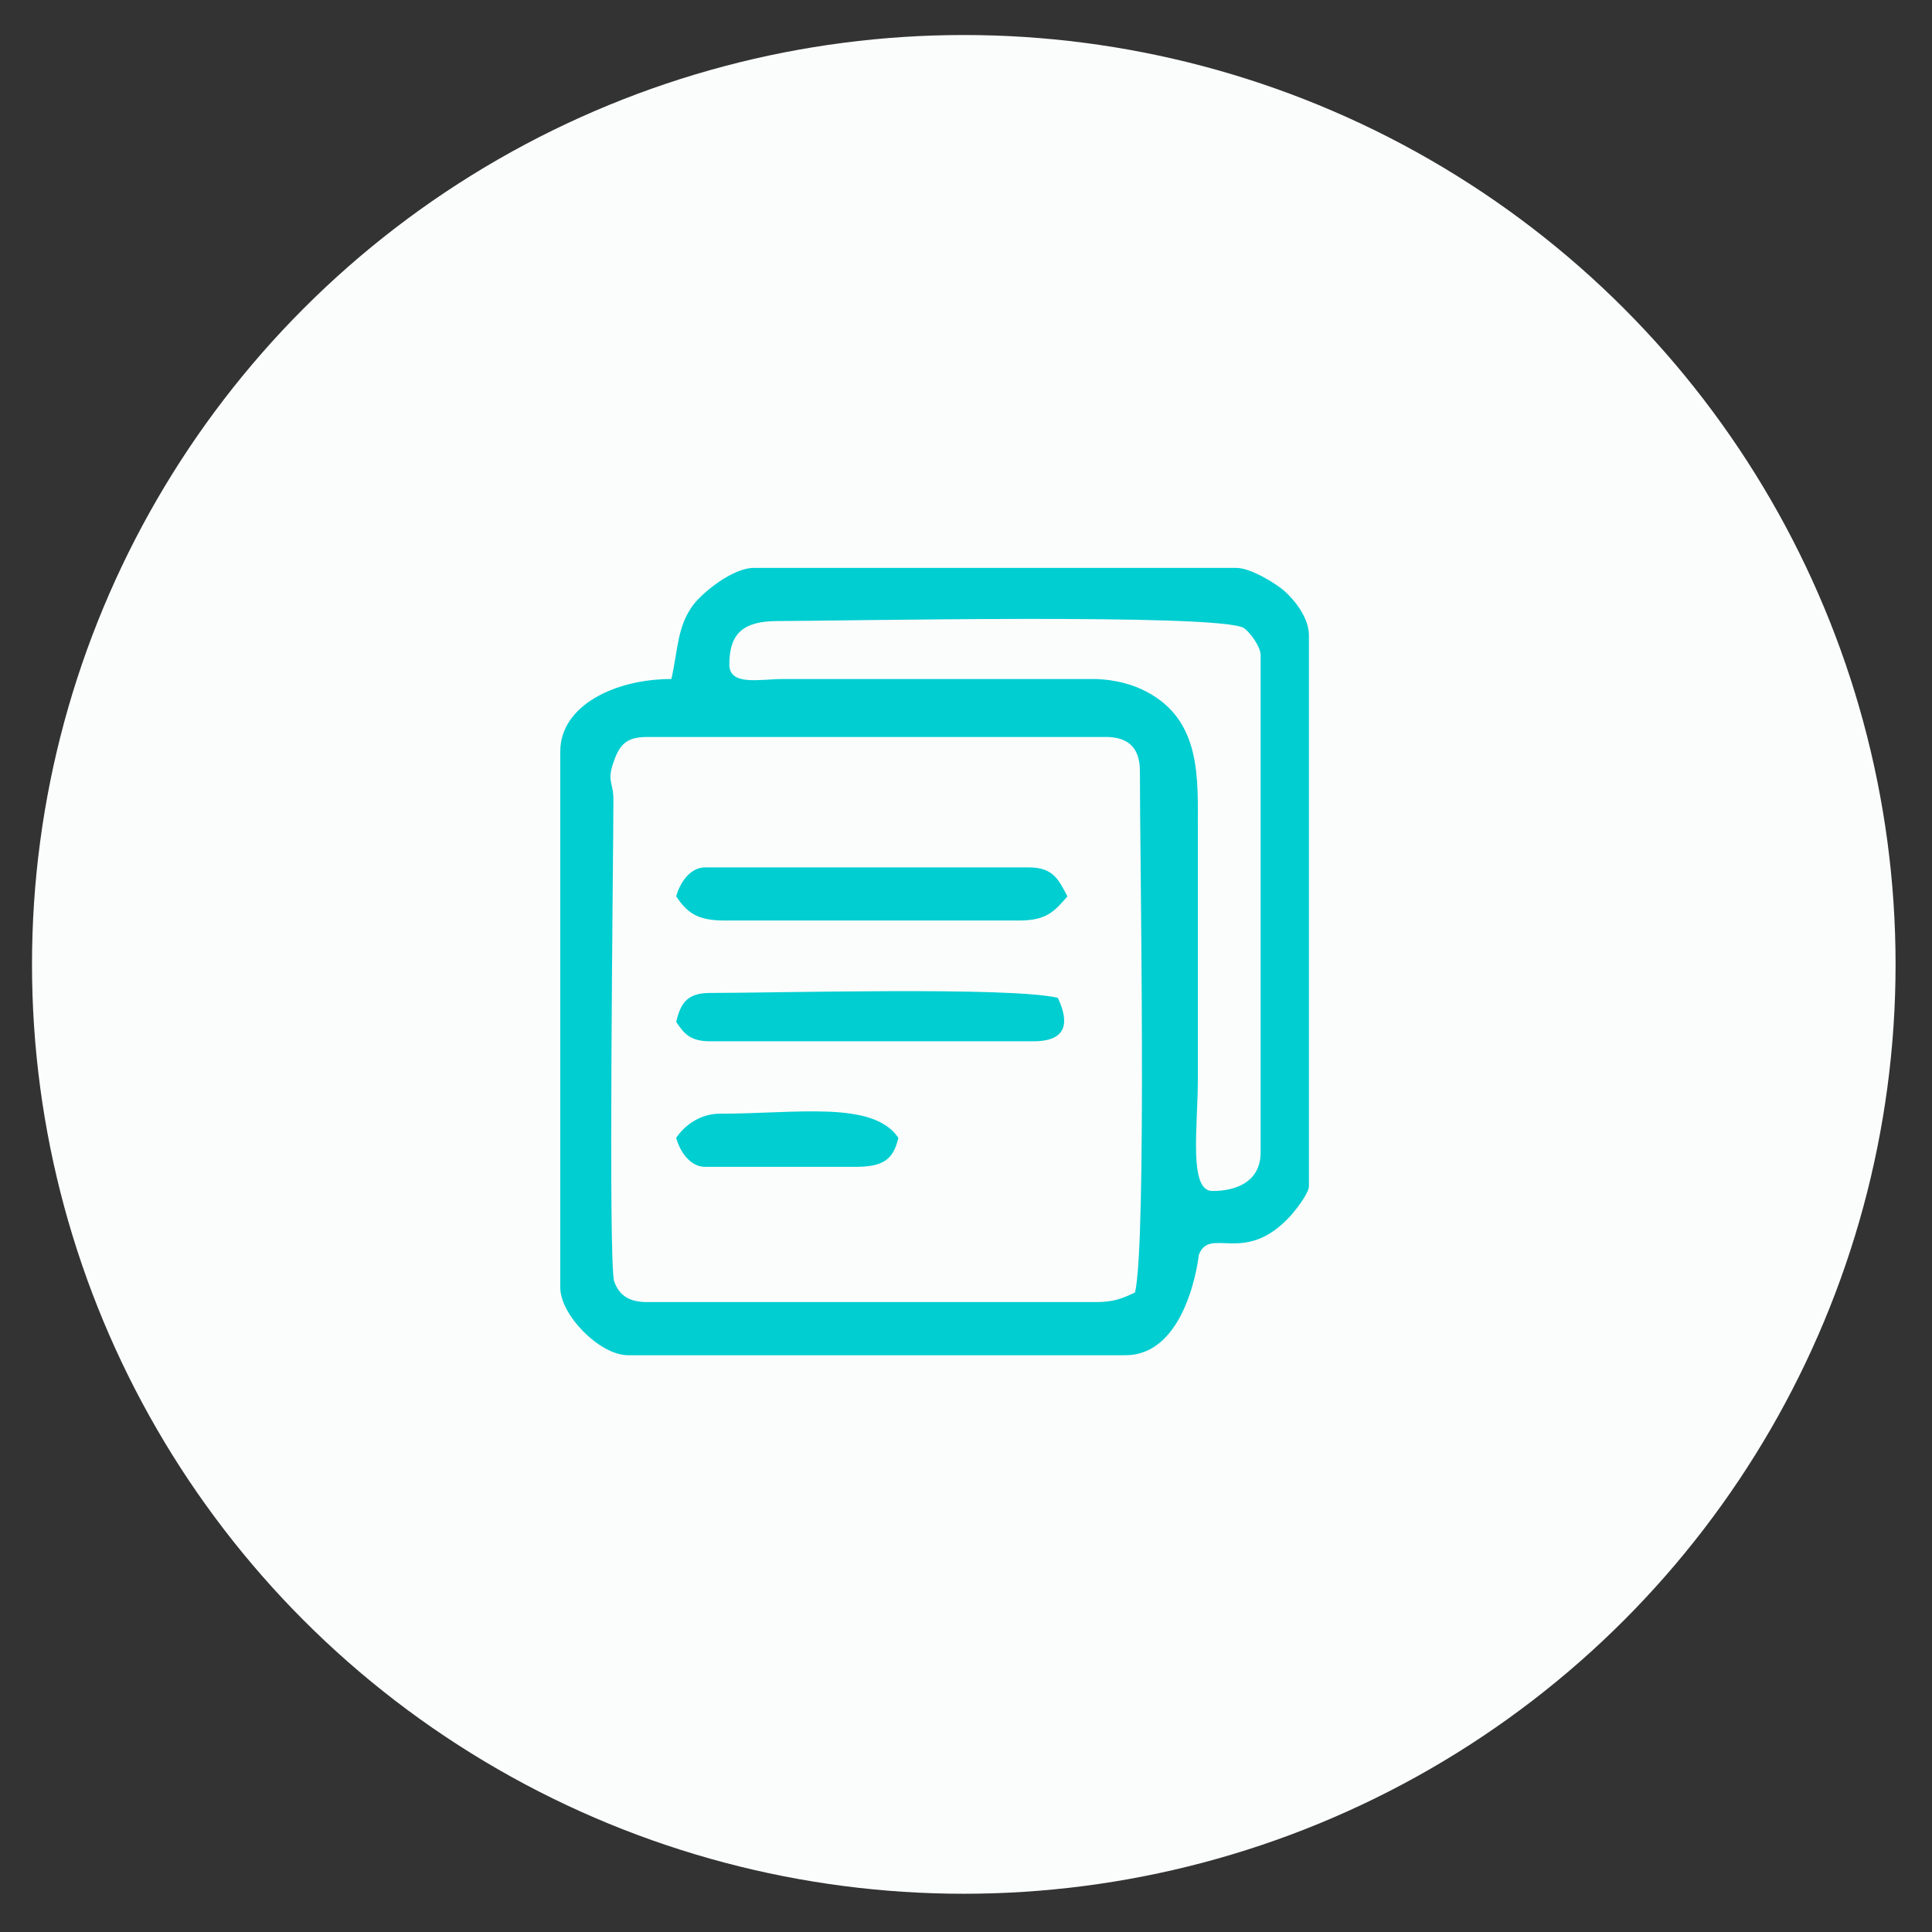
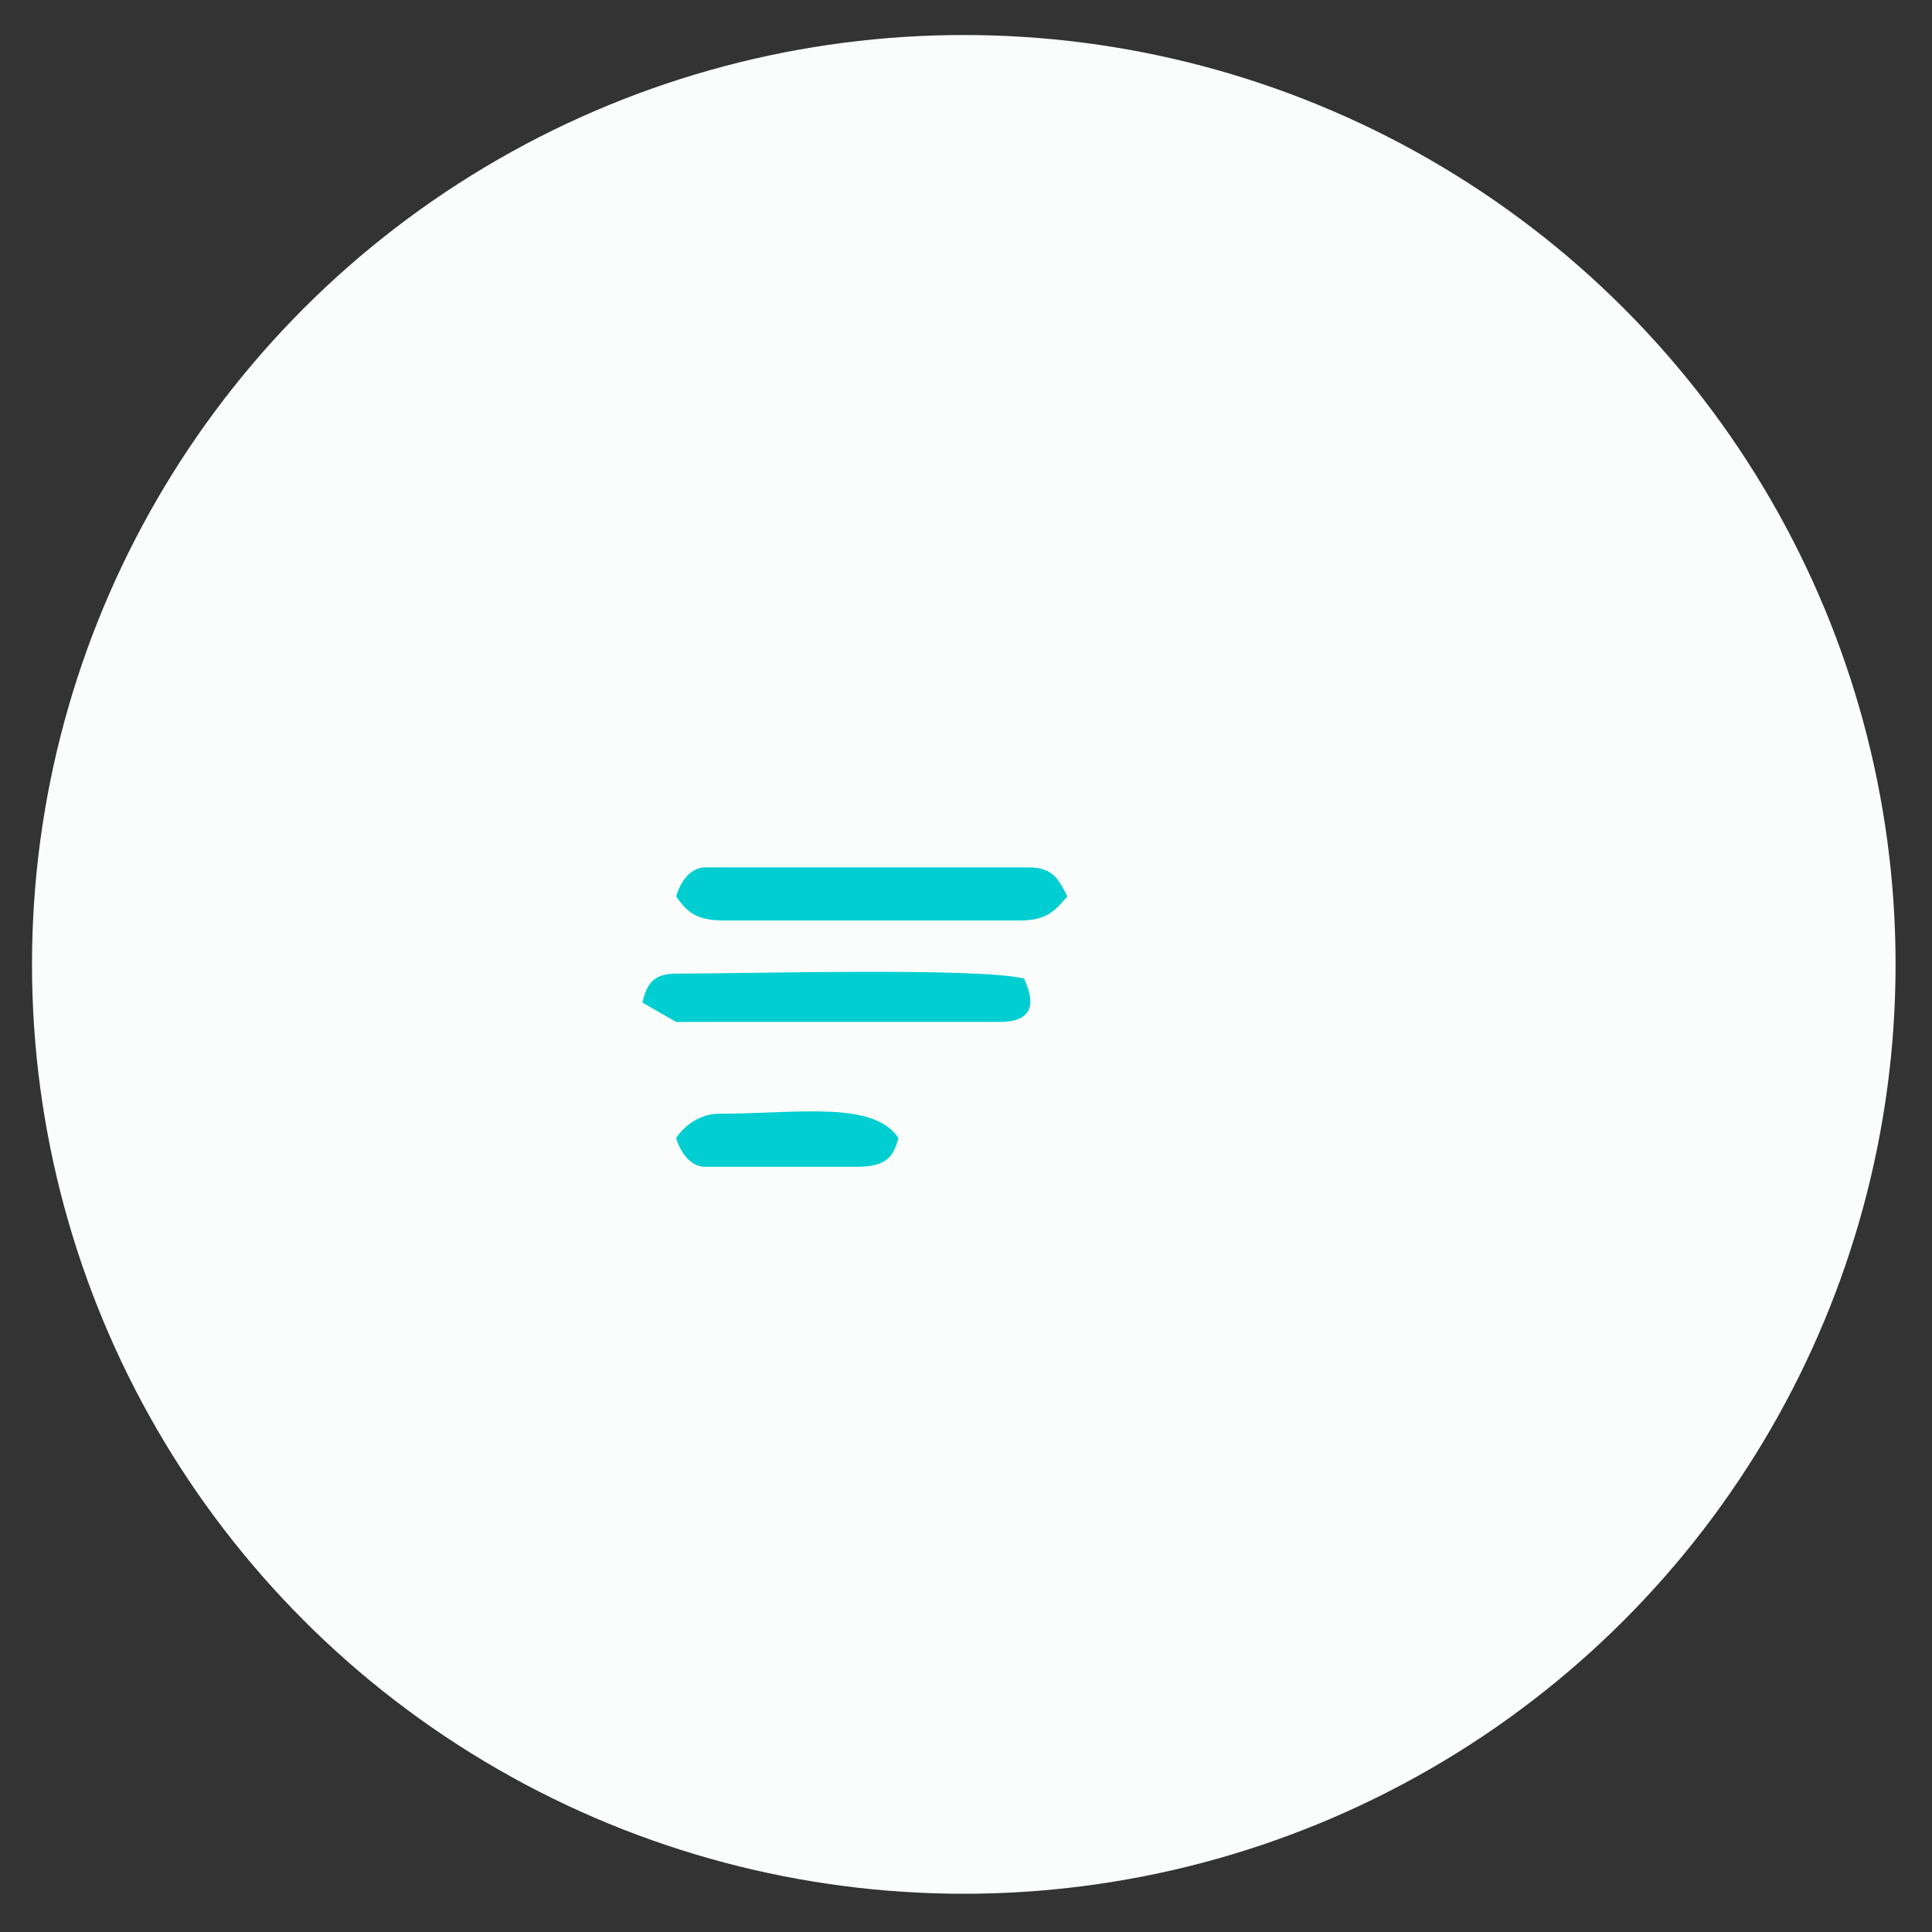
<svg xmlns="http://www.w3.org/2000/svg" xml:space="preserve" width="96px" height="96px" version="1.1" style="shape-rendering:geometricPrecision; text-rendering:geometricPrecision; image-rendering:optimizeQuality; fill-rule:evenodd; clip-rule:evenodd" viewBox="0 0 96 96">
  <rect x="0" y="0" width="96" height="96" fill="#333333" stroke="none" />
  <defs>
    <style type="text/css">
   
    .fil1 {fill:darkturquoise}
    .fil0 {fill:#FBFCFC}
   
  </style>
  </defs>
  <g id="图层_x0020_1">
    <ellipse class="fil0" cx="47.89" cy="47.92" rx="46.3" ry="46.18" />
    <g id="_1220184392">
-       <path class="fil1" d="M32.16 36.62l22.8 0c1.12,0 1.68,0.56 1.68,1.68 0,4.17 0.35,23.38 -0.24,25.92 -0.58,0.28 -1.05,0.48 -1.92,0.48l-22.32 0c-0.95,0 -1.4,-0.37 -1.64,-1.02 -0.31,-0.85 -0.04,-21.37 -0.04,-23.94 0,-0.95 -0.38,-0.88 0.08,-2.07 0.29,-0.75 0.67,-1.05 1.6,-1.05zm4.08 -3.6c0,-1.53 0.67,-2.16 2.4,-2.16 2.85,0 22.02,-0.4 23.17,0.35 0.3,0.2 0.83,0.93 0.83,1.33l0 24.72c0,1.4 -1.12,1.92 -2.4,1.92 -1.19,0 -0.72,-3.22 -0.72,-5.52l0 -12.48c0,-2.53 0.17,-5.38 -2.55,-6.81 -0.7,-0.37 -1.54,-0.59 -2.49,-0.63l-15.6 0c-1.15,0.01 -2.64,0.35 -2.64,-0.72zm-2.88 0.72c-2.79,0 -5.52,1.31 -5.52,3.6l0 26.64c0,1.37 1.97,3.36 3.36,3.36l24.72 0c3.12,0 3.65,-4.99 3.65,-4.99 0.55,-1.44 2.26,0.57 4.55,-1.93 0.23,-0.25 0.92,-1.12 0.92,-1.48l0 -27.36c0,-0.82 -0.6,-1.64 -1.18,-2.18 -0.39,-0.36 -1.69,-1.18 -2.42,-1.18l-24 0c-1,0 -2.48,1.17 -2.98,1.82 -0.82,1.08 -0.77,2.28 -1.1,3.7z" />
      <path class="fil1" d="M33.6 44.54c0.54,0.81 1.05,1.2 2.4,1.2l14.64 0c1.39,0 1.77,-0.48 2.4,-1.2 -0.43,-0.8 -0.68,-1.44 -1.92,-1.44l-16.08 0c-0.77,0 -1.27,0.8 -1.44,1.44z" />
-       <path class="fil1" d="M33.6 50.78c0.39,0.58 0.7,0.96 1.68,0.96l16.08 0c1.76,0 1.73,-1.05 1.2,-2.16 -2.41,-0.56 -13.94,-0.24 -17.28,-0.24 -1.14,0 -1.46,0.51 -1.68,1.44z" />
+       <path class="fil1" d="M33.6 50.78l16.08 0c1.76,0 1.73,-1.05 1.2,-2.16 -2.41,-0.56 -13.94,-0.24 -17.28,-0.24 -1.14,0 -1.46,0.51 -1.68,1.44z" />
      <path class="fil1" d="M33.6 56.54c0.17,0.64 0.67,1.44 1.44,1.44l7.44 0c1.36,0 1.9,-0.32 2.16,-1.44 -1.25,-1.87 -5.07,-1.2 -8.88,-1.2 -0.99,0 -1.76,0.6 -2.16,1.2z" />
    </g>
  </g>
</svg>